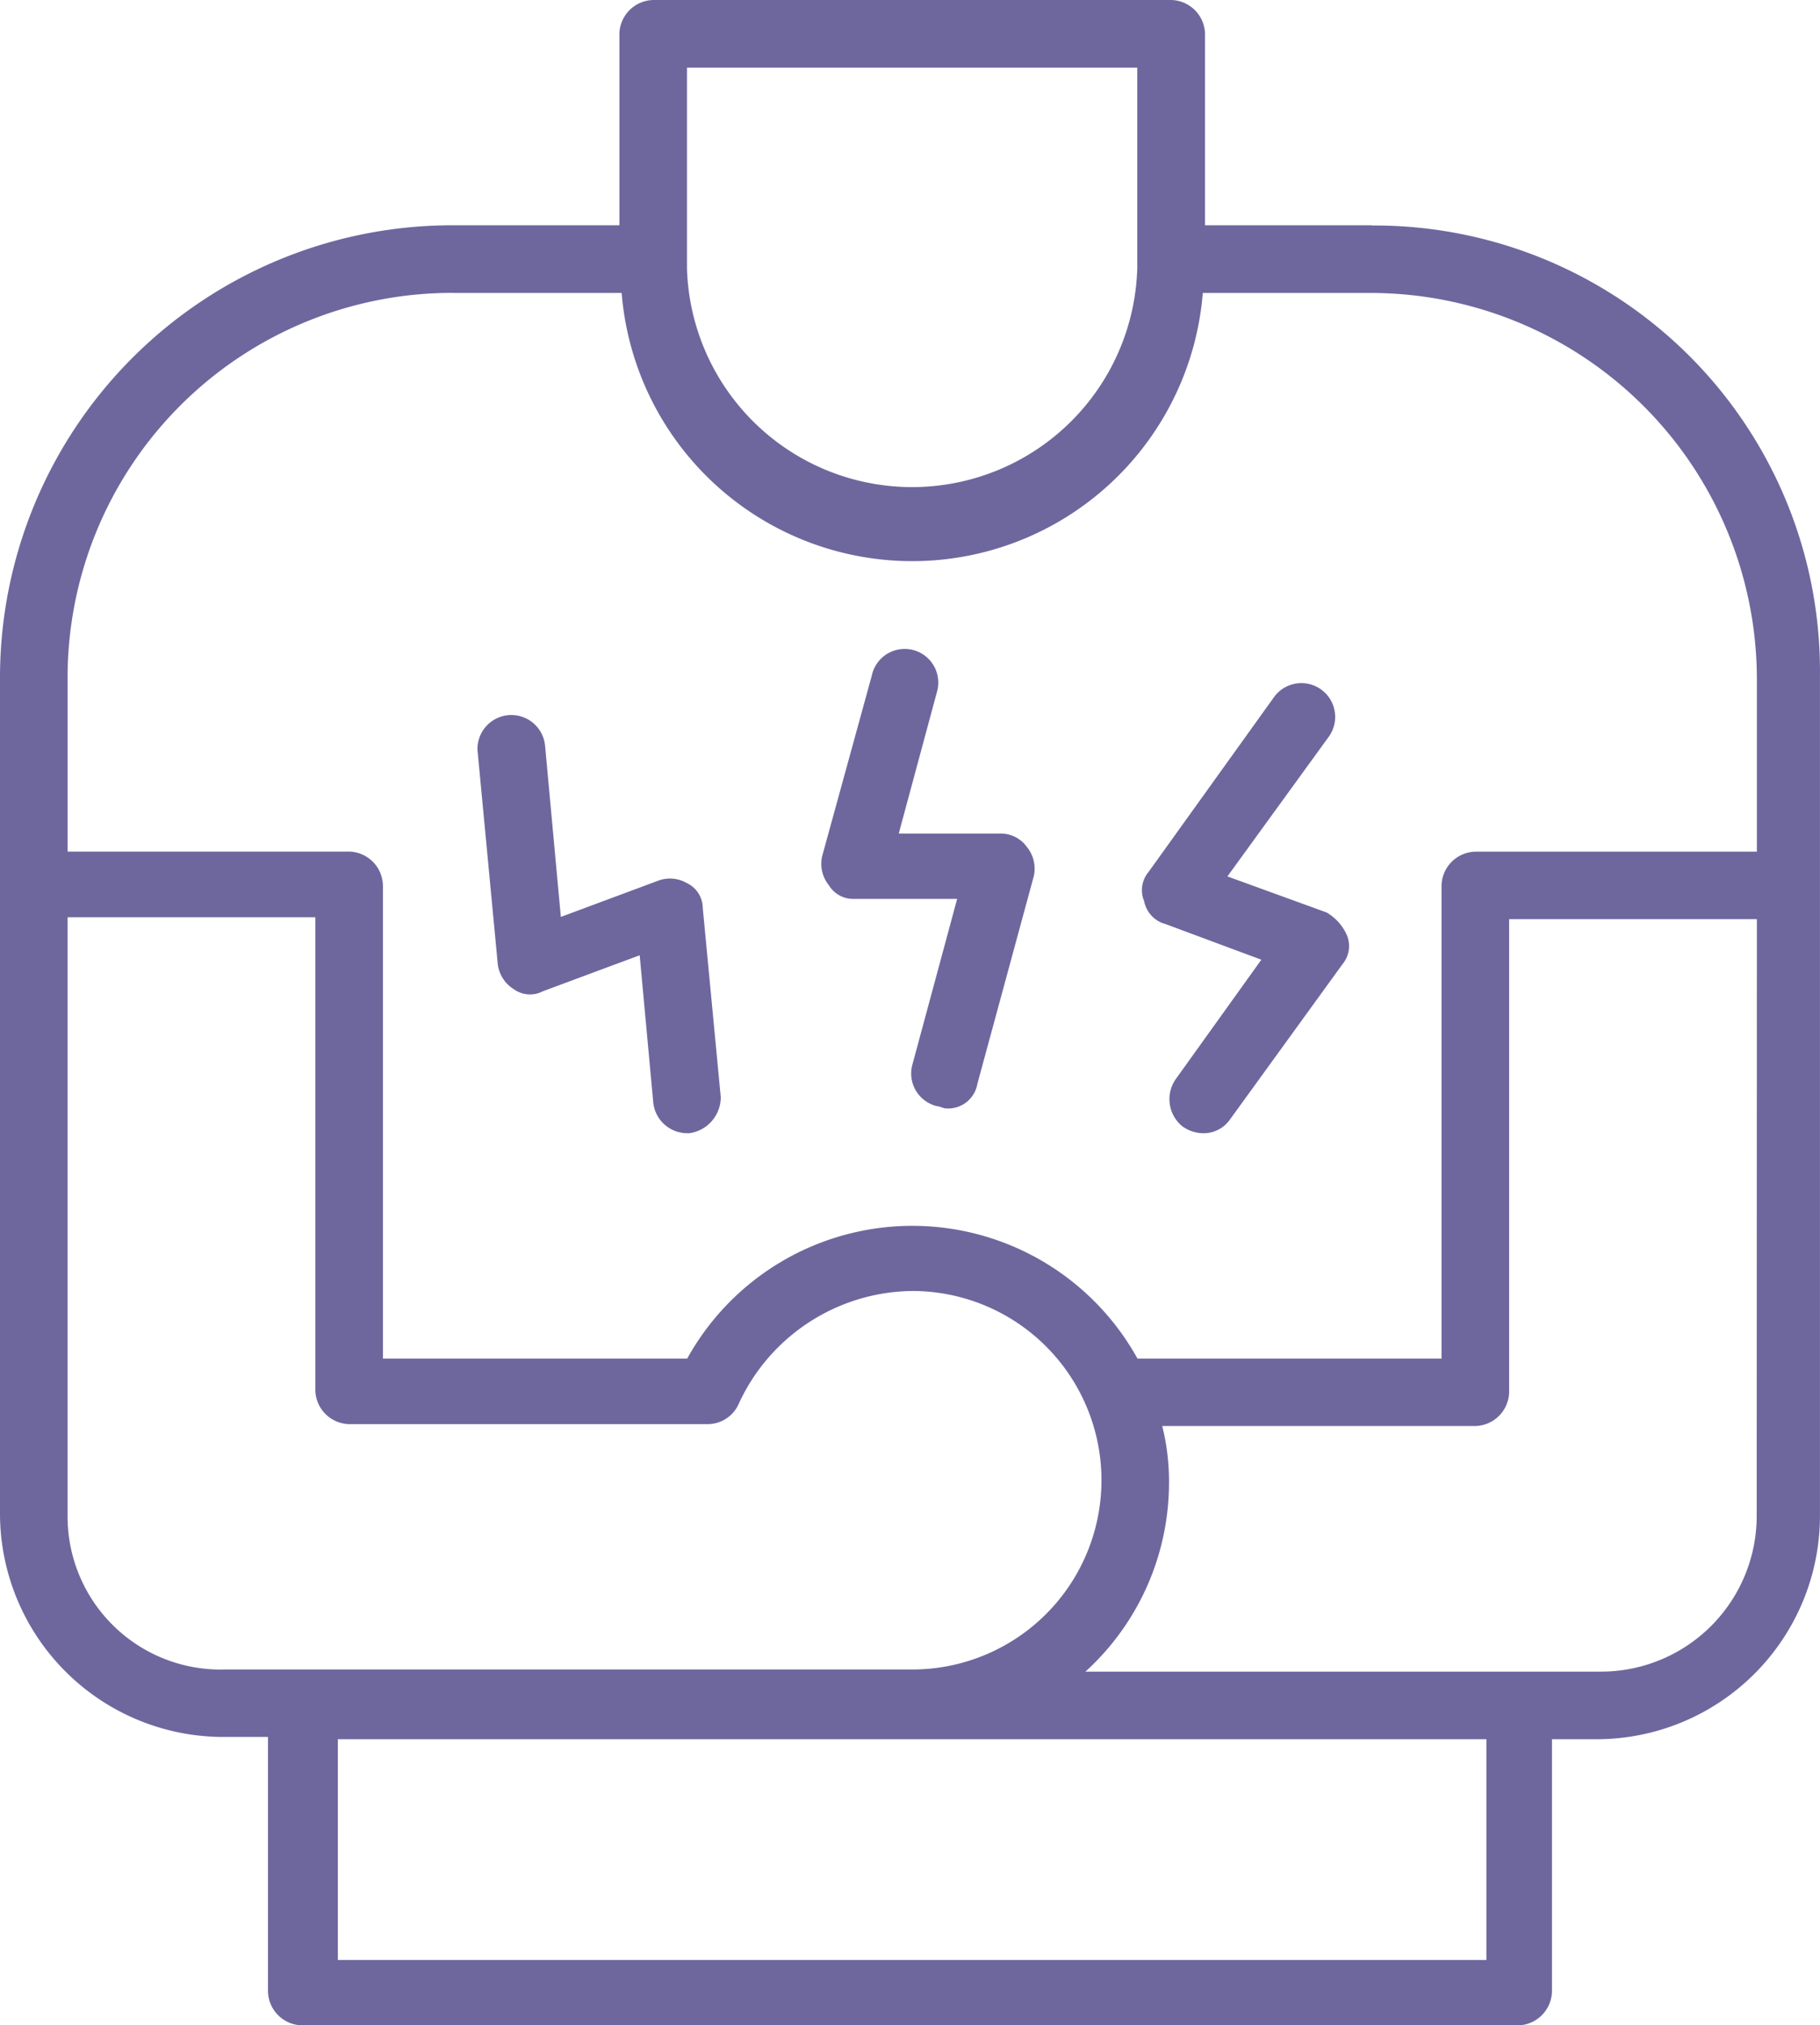
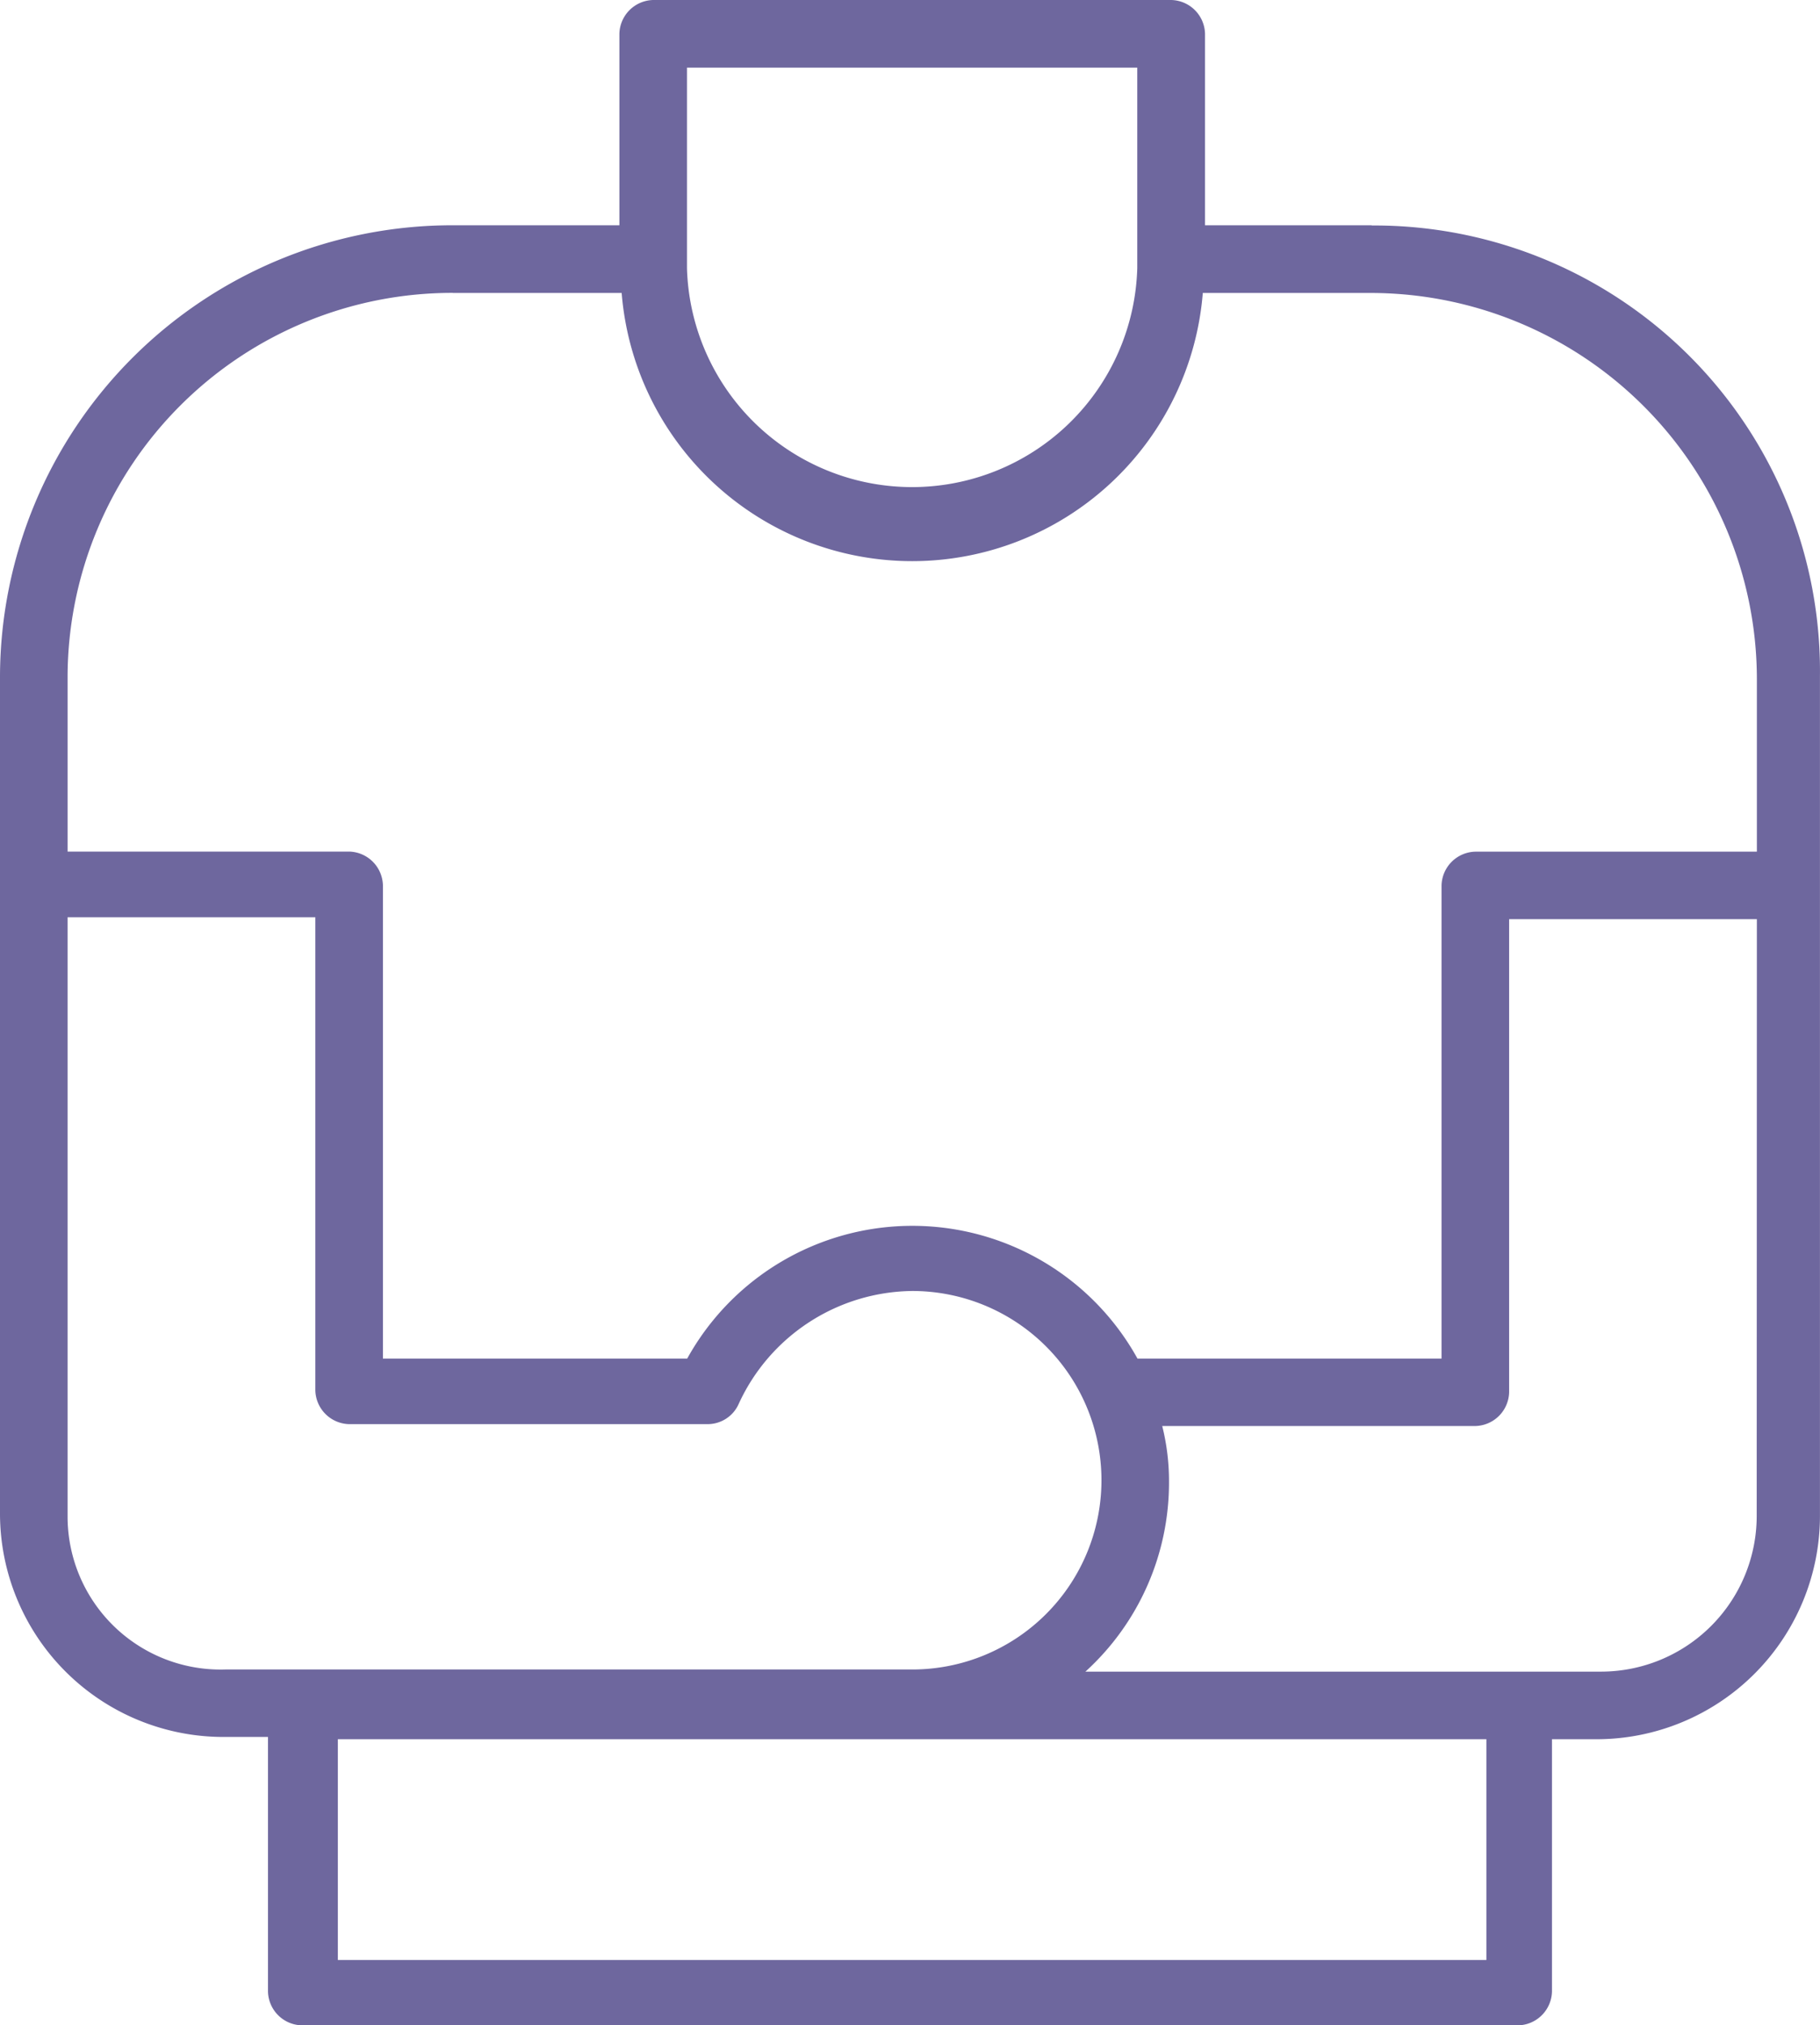
<svg xmlns="http://www.w3.org/2000/svg" id="Layer_35" width="41.631" height="46.318" viewBox="0 0 41.631 46.318">
  <g id="Group_165" data-name="Group 165" transform="translate(0 0)">
    <g id="Group_164" data-name="Group 164">
      <path id="Path_217" data-name="Path 217" d="M40.877,10.152H37.064V5.773A.792.792,0,0,0,36.291,5H24.441a.792.792,0,0,0-.773.773v4.379H19.856A10.346,10.346,0,0,0,9.5,20.457V39.623a5.112,5.112,0,0,0,5.1,5.1h1.03v5.822a.792.792,0,0,0,.773.773H44.226A.792.792,0,0,0,45,50.545v-5.77h1.03a5.112,5.112,0,0,0,5.1-5.1V20.457a10.193,10.193,0,0,0-10.253-10.3ZM25.214,6.546h10.3v4.585a5.152,5.152,0,0,1-10.3,0ZM19.856,11.7H23.72a6.668,6.668,0,0,0,13.293,0h3.864a8.839,8.839,0,0,1,8.81,8.81v3.967h-6.44a.792.792,0,0,0-.773.773v10.82H35.519a5.886,5.886,0,0,0-10.3,0H18.259V25.248a.792.792,0,0,0-.773-.773h-6.44V20.457a8.8,8.8,0,0,1,8.81-8.759Zm-8.81,27.976v-13.7h5.667v10.82a.792.792,0,0,0,.773.773h8.192A.777.777,0,0,0,26.4,37.1a4.42,4.42,0,0,1,3.967-2.576,4.328,4.328,0,0,1,0,8.656H14.652A3.5,3.5,0,0,1,11.046,39.674ZM43.5,49.824H17.228V44.775H43.5Zm6.183-10.15a3.562,3.562,0,0,1-3.555,3.555h-11.8A5.839,5.839,0,0,0,36.24,38.9a5.191,5.191,0,0,0-.155-1.288h7.162a.792.792,0,0,0,.773-.773V26.021h5.667Z" transform="translate(-9.5 -5)" fill="#6e679e" />
-       <path id="Path_218" data-name="Path 218" d="M60.713,40.821l2.215.824-1.958,2.731a.8.8,0,0,0,.155,1.082.831.831,0,0,0,.464.155.734.734,0,0,0,.618-.309l2.576-3.555a.648.648,0,0,0,.1-.67,1.128,1.128,0,0,0-.464-.515l-2.267-.824,2.318-3.194a.773.773,0,0,0-1.237-.927l-2.885,4.019a.648.648,0,0,0-.1.67.672.672,0,0,0,.464.515Z" transform="translate(-34.076 -19.697)" fill="#6e679e" />
-       <path id="Path_219" data-name="Path 219" d="M31.524,42.986a.634.634,0,0,0,.67.052l2.215-.824.309,3.349a.783.783,0,0,0,.773.721h.052a.833.833,0,0,0,.721-.824l-.412-4.328a.634.634,0,0,0-.361-.567.77.77,0,0,0-.67-.052l-2.215.824-.361-3.916a.775.775,0,0,0-1.546.1l.464,4.895A.78.78,0,0,0,31.524,42.986Z" transform="translate(-19.777 -20.368)" fill="#6e679e" />
-       <path id="Path_220" data-name="Path 220" d="M46.7,39.546h2.37l-1.03,3.813a.768.768,0,0,0,.567.927c.052,0,.155.052.206.052a.68.68,0,0,0,.721-.567l1.288-4.74a.781.781,0,0,0-.155-.67.734.734,0,0,0-.618-.309H47.734l.876-3.246a.769.769,0,1,0-1.494-.361l-1.133,4.122a.781.781,0,0,0,.155.67A.646.646,0,0,0,46.7,39.546Z" transform="translate(-27.176 -18.989)" fill="#6e679e" />
    </g>
  </g>
</svg>